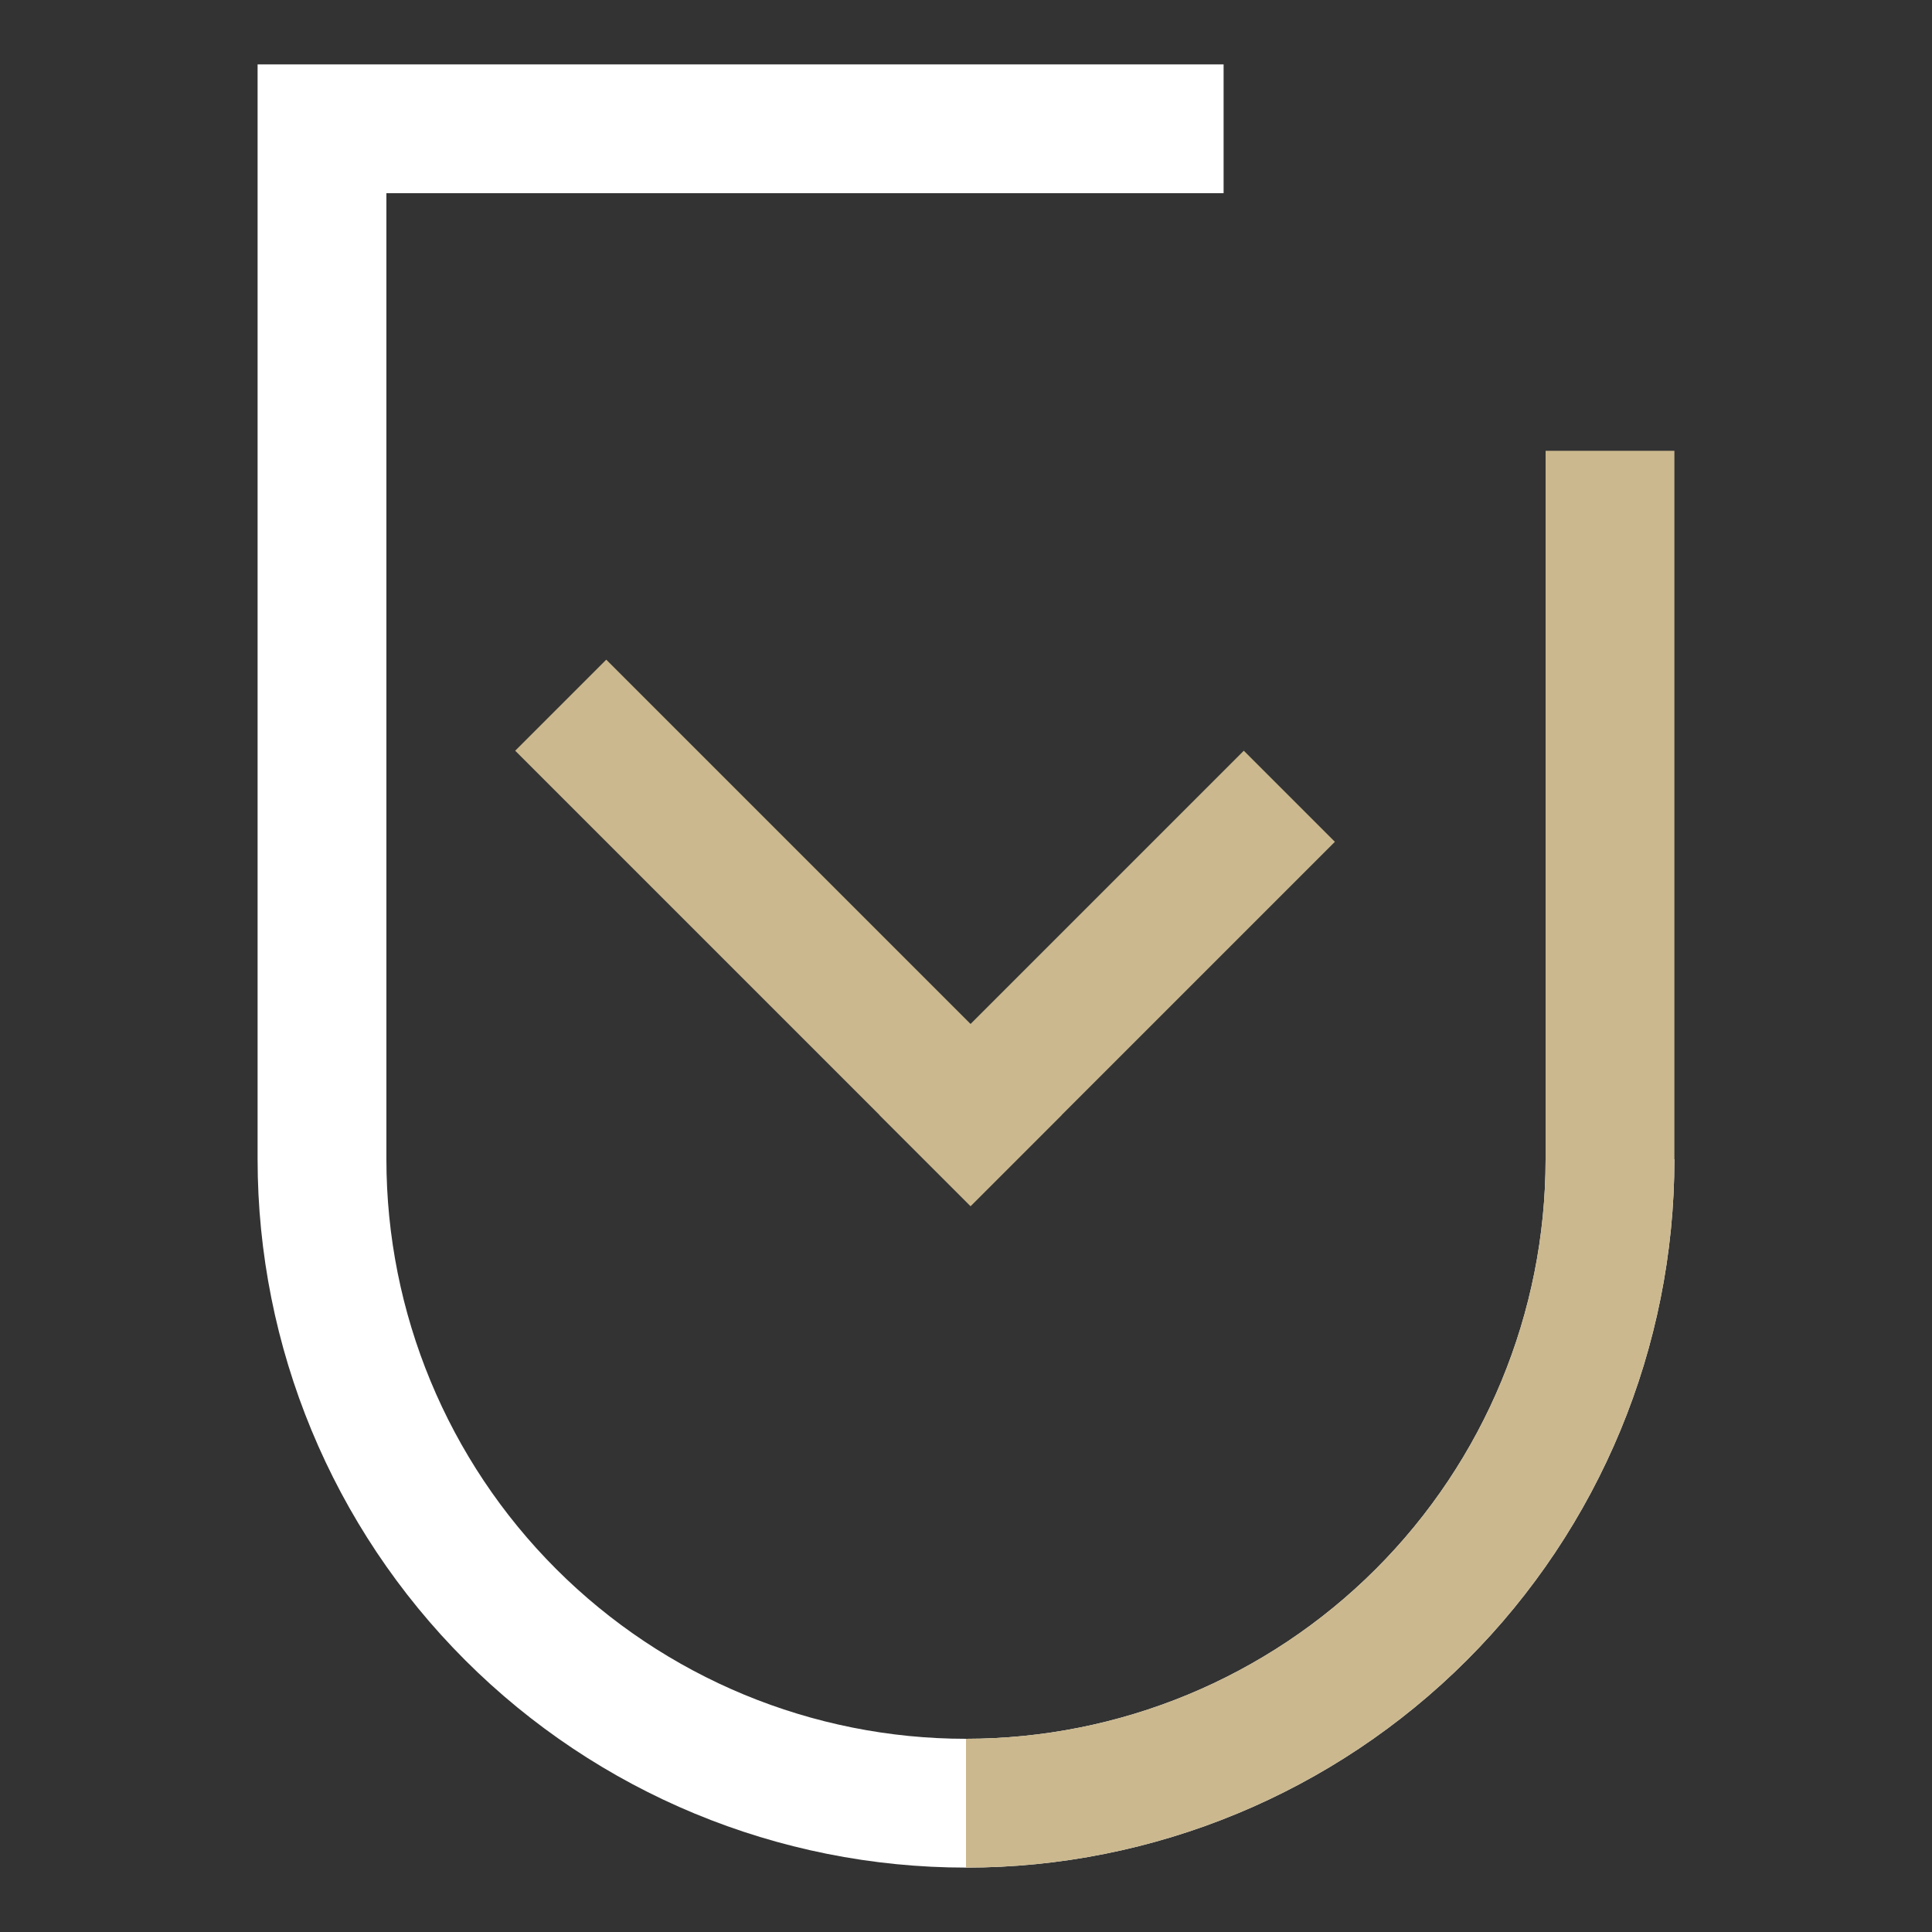
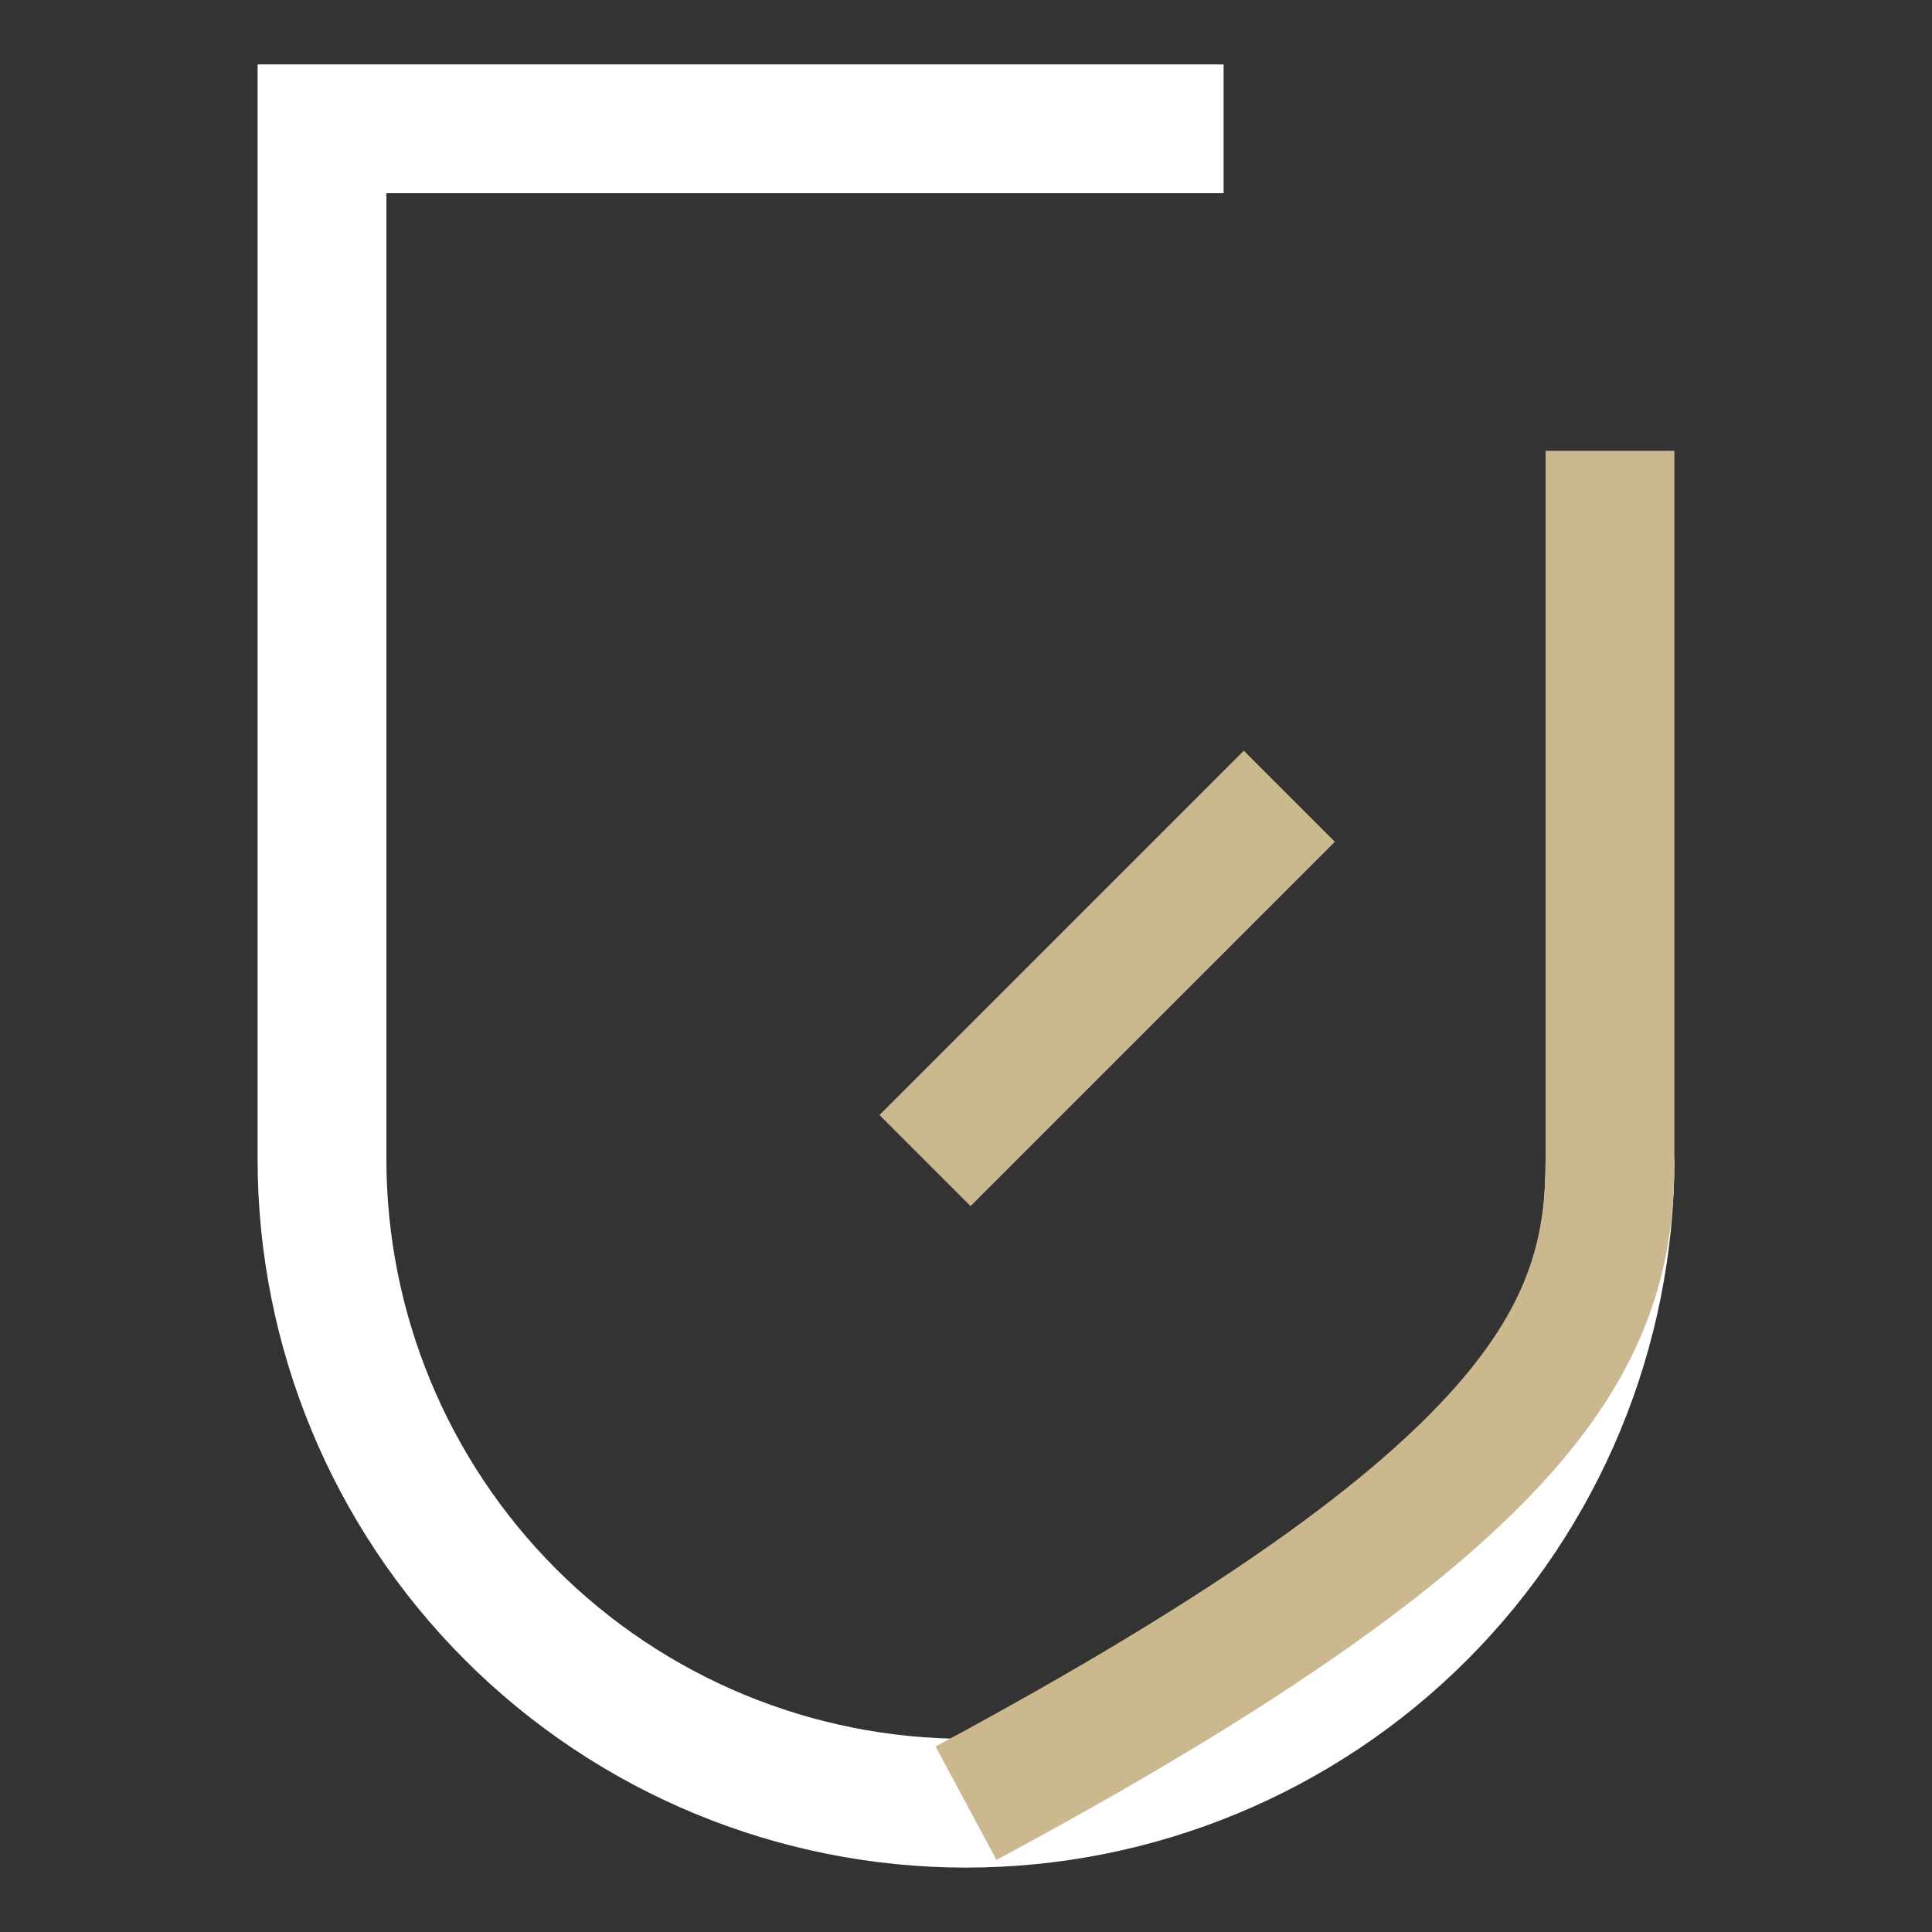
<svg xmlns="http://www.w3.org/2000/svg" width="30" height="30" viewBox="0 0 30 30" fill="none">
  <rect x="0" y="0" width="30" height="30" fill="#333333" stroke="none" />
-   <rect x="9.414" y="10.243" width="10" height="2" transform="rotate(45 9.414 10.243)" fill="#CBB88E" />
  <rect x="13.657" y="17.314" width="8" height="2" transform="rotate(-45 13.657 17.314)" fill="#CBB88E" />
  <path d="M5 18C5 20.652 6.054 23.196 7.929 25.071C9.804 26.946 12.348 28 15 28C17.652 28 20.196 26.946 22.071 25.071C23.946 23.196 25 20.652 25 18" stroke="white" stroke-width="2" />
-   <path d="M15 28C17.652 28 20.196 26.946 22.071 25.071C23.946 23.196 25 20.652 25 18" stroke="#CBB88E" stroke-width="2" />
+   <path d="M15 28C23.946 23.196 25 20.652 25 18" stroke="#CBB88E" stroke-width="2" />
  <rect x="4" y="3" width="2" height="15" fill="white" />
  <rect x="19" y="1" width="2" height="15" transform="rotate(90 19 1)" fill="white" />
  <rect x="24" y="7" width="2" height="11" fill="#CBB88E" />
</svg>